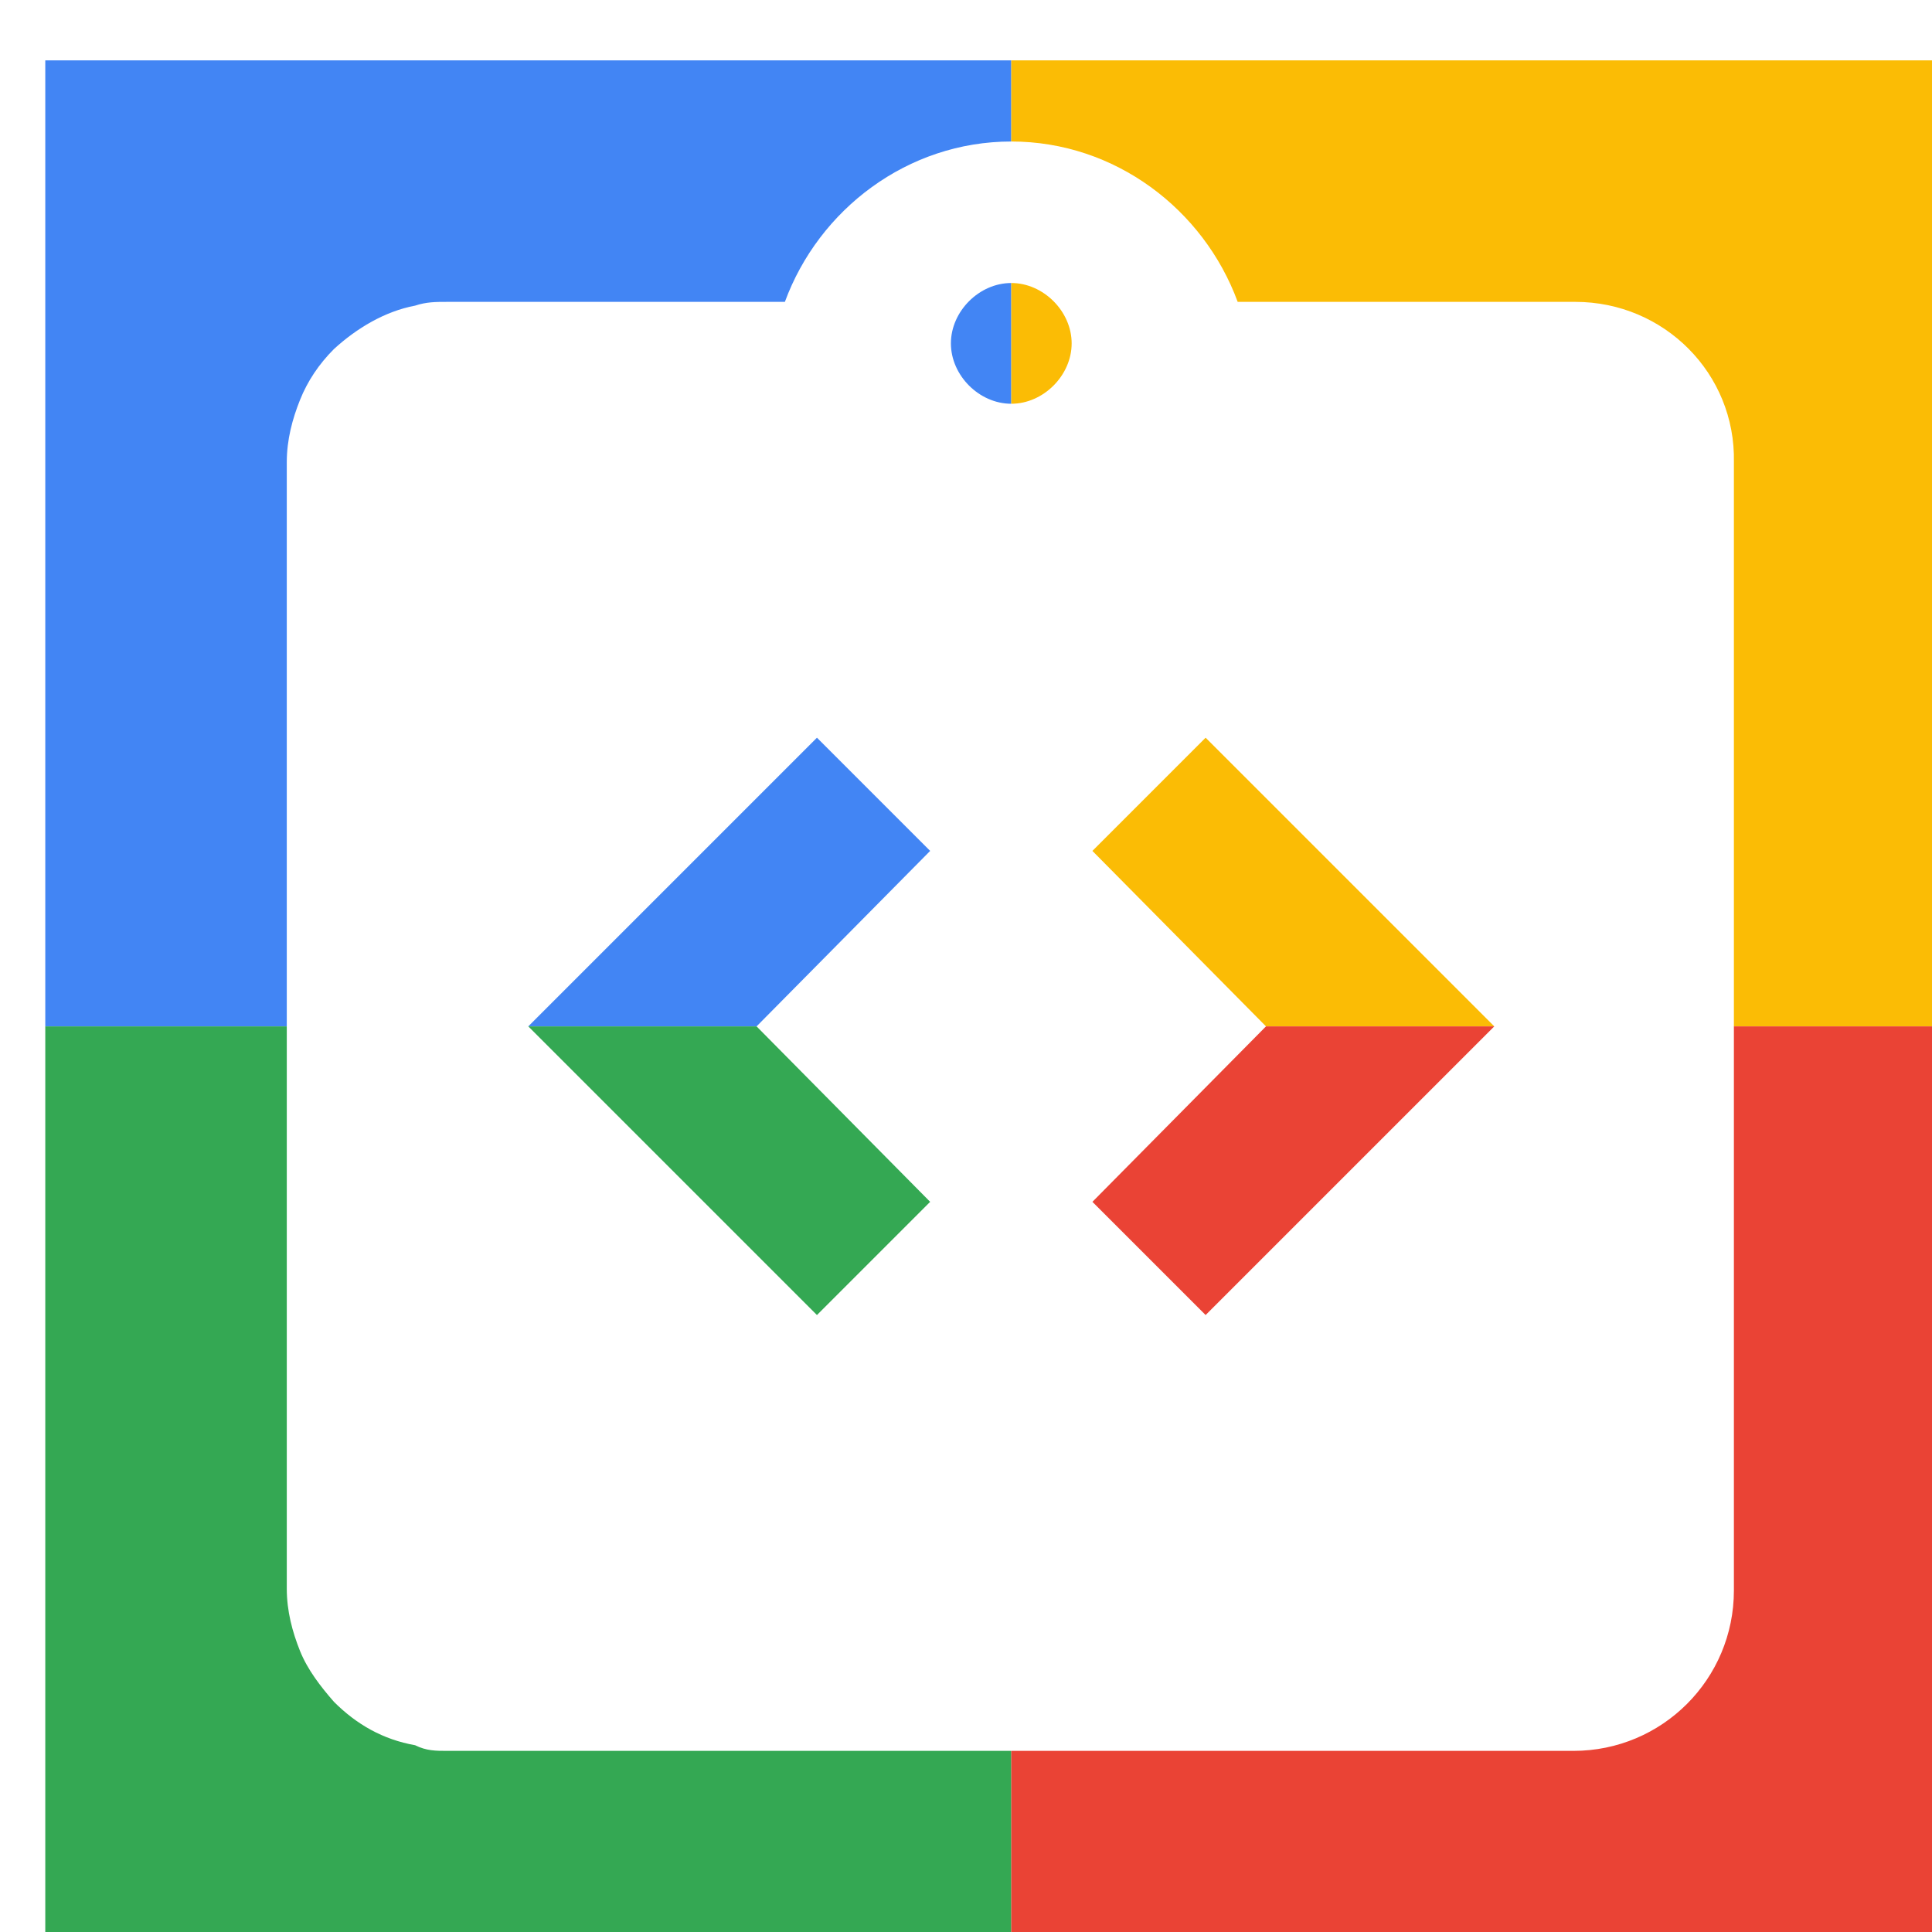
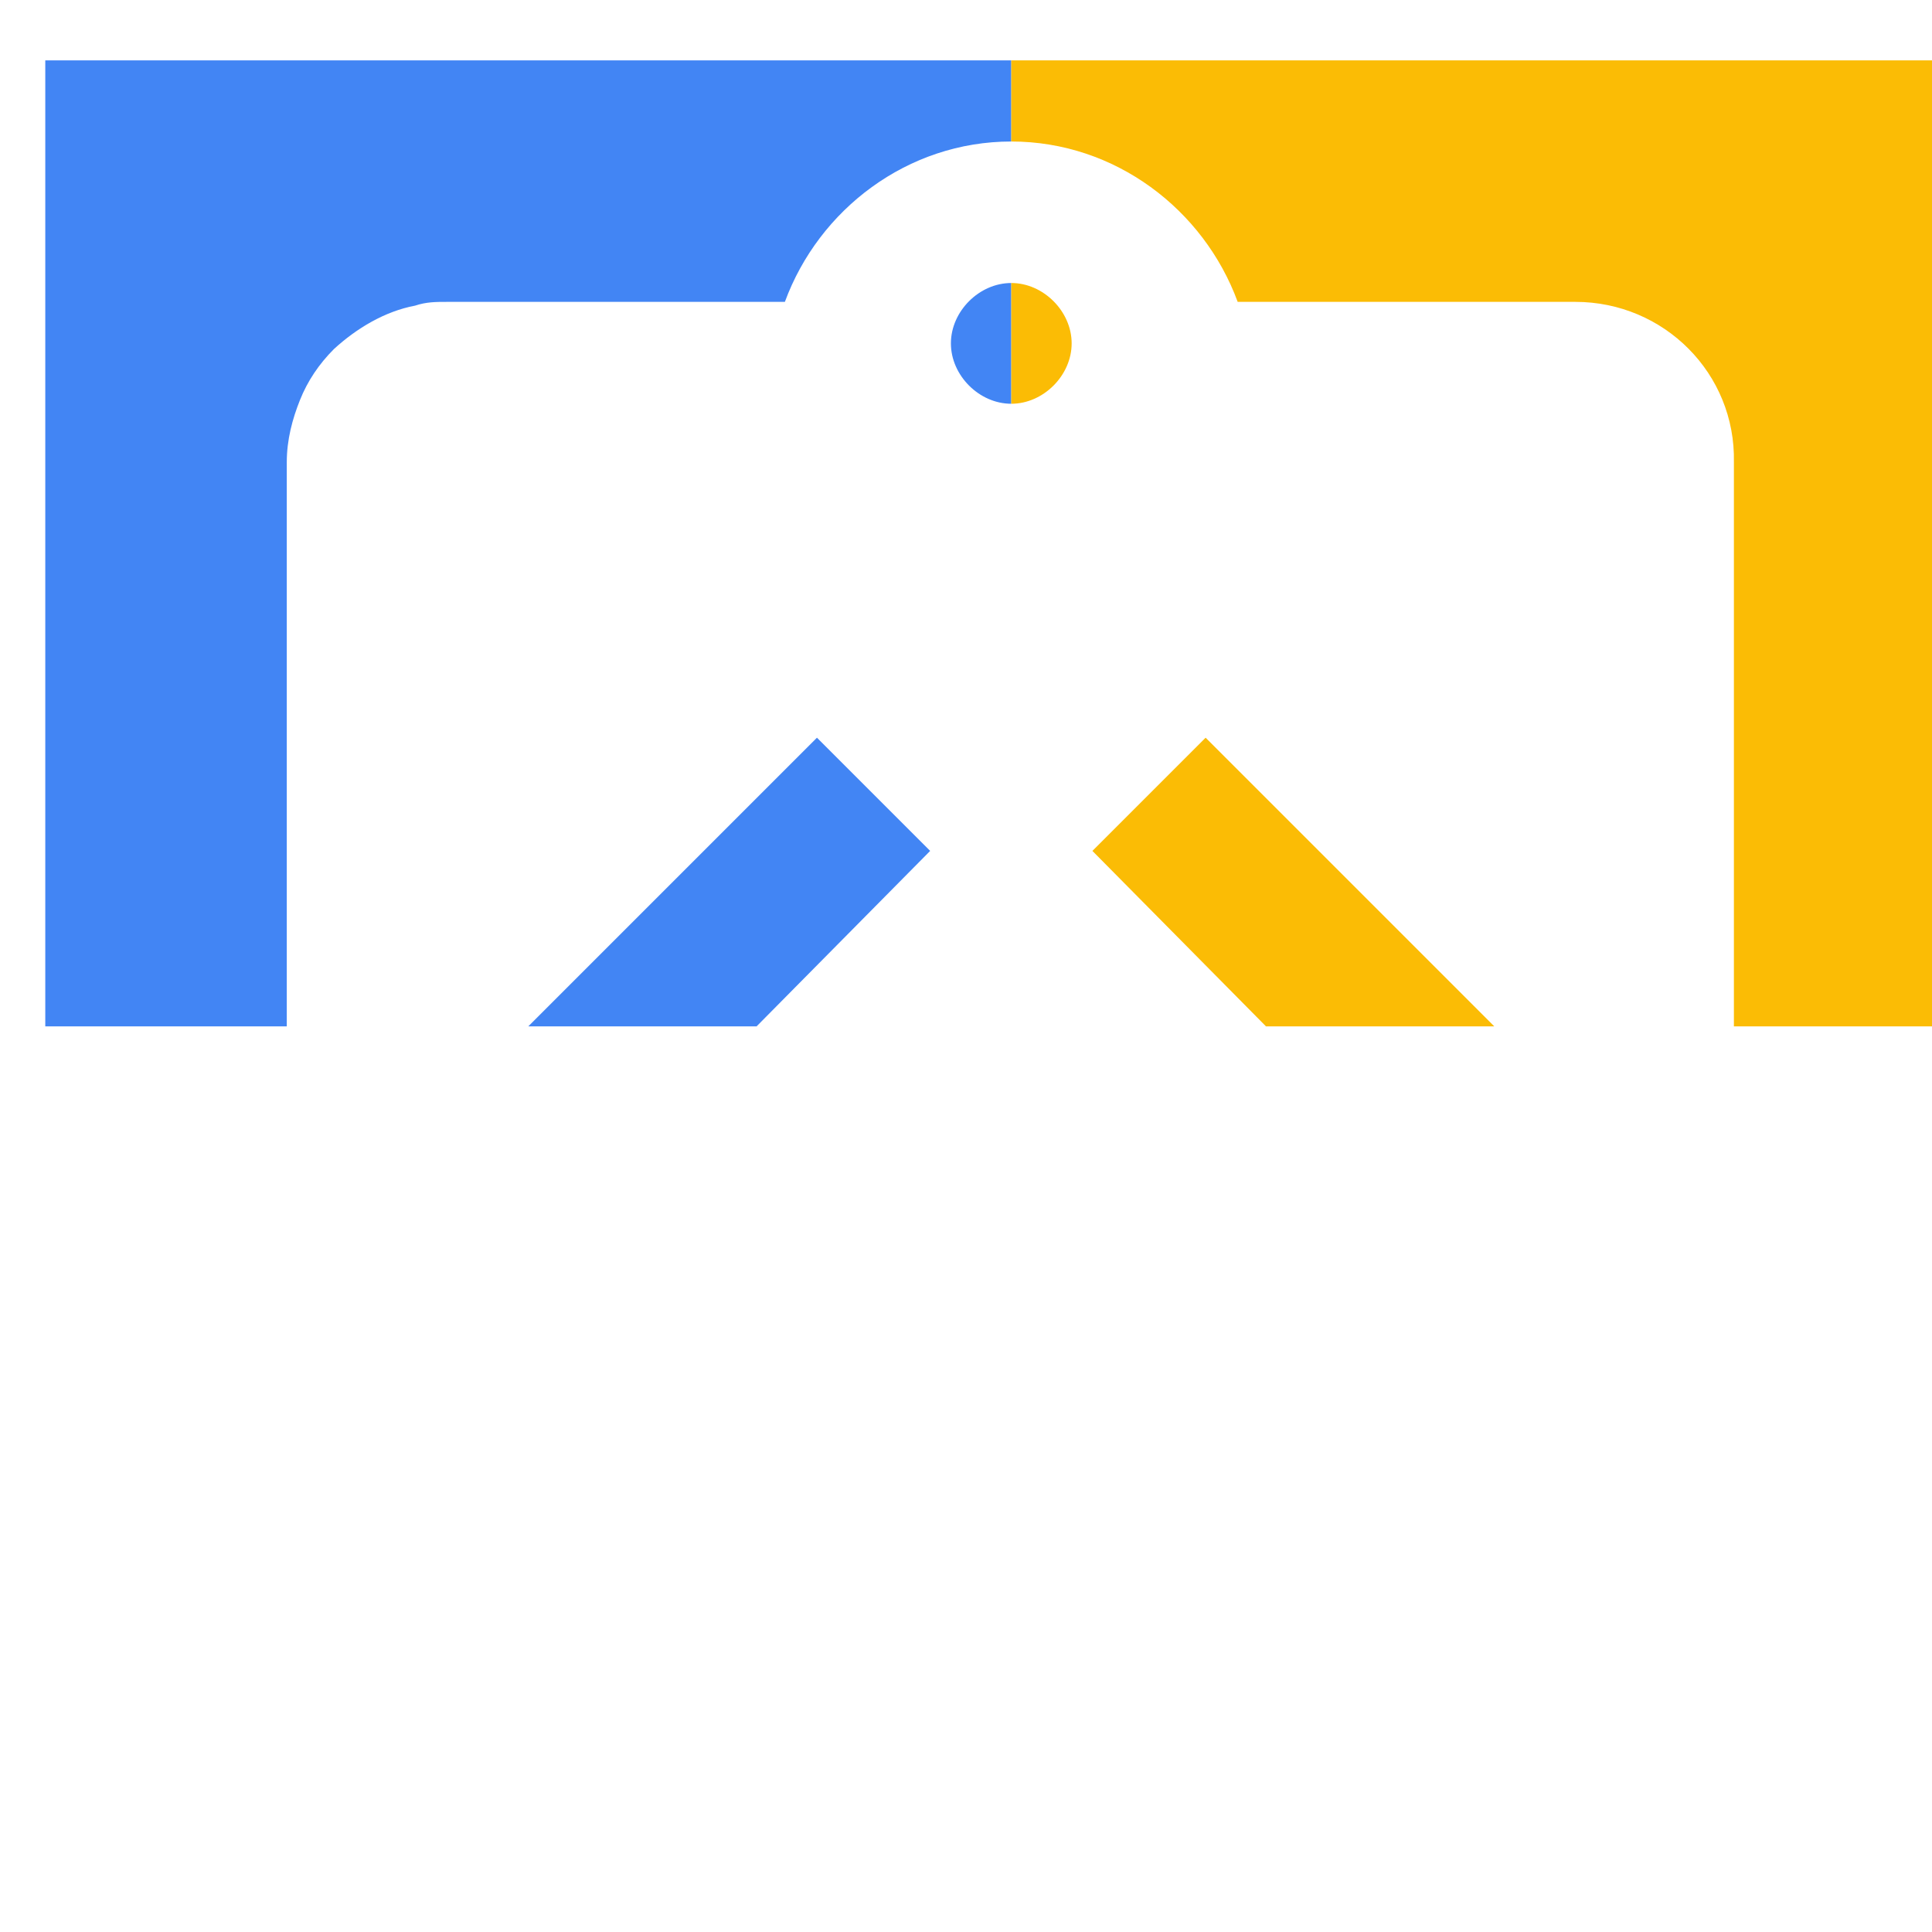
<svg xmlns="http://www.w3.org/2000/svg" viewBox="0 0 1024 1024">
  <defs>
    <filter id="f1" x="0" y="0" width="200%" height="200%">
      <feOffset result="offOut" in="SourceAlpha" dx="24" dy="32" />
      <feGaussianBlur result="blurOut" in="offOut" stdDeviation="16" />
      <feBlend in="SourceGraphic" in2="blurOut" mode="normal" />
    </filter>
    <g id="base">
      <rect x="0" y="0" width="512" height="512" fill="#4285F4" />
-       <rect x="0" y="512" width="512" height="512" fill="#34A853" />
      <rect x="512" y="0" width="512" height="512" fill="#FBBC05" />
-       <rect x="512" y="512" width="512" height="512" fill="#EA4335" />
    </g>
    <g id="asset195" desc="Material Icons (Apache 2.0)/UI Actions/integration instructions">
      <path d="M811 128 H632 C614 79 567 43 512 43 457 43 410 79 392 128 H213 C207 128 202 128 196 130 180 133 165 142 153 153 145 161 139 170 135 180 131 190 128 201 128 213 v597 c0 12 3 23 7 33 4 10 11 19 18 27 12 12 26 20 43 23 C202 896 207 896 213 896 h597 c47 0 85 -38 85 -85 V213 C896 166 858 128 811 128 ZM469 605 409 665 256 512 409 359 469 419 377 512 Zm43 -423 c-17 0 -32 -15 -32 -32 0 -17 15 -32 32 -32 17 0 32 15 32 32 0 17 -15 32 -32 32 zM615 665 555 605 647 512 555 419 615 359 768 512 Z" />
    </g>
  </defs>
  <g filter="url(#f1)">
    <use href="#base" />
    <use href="#asset195" fill="white" />
  </g>
</svg>